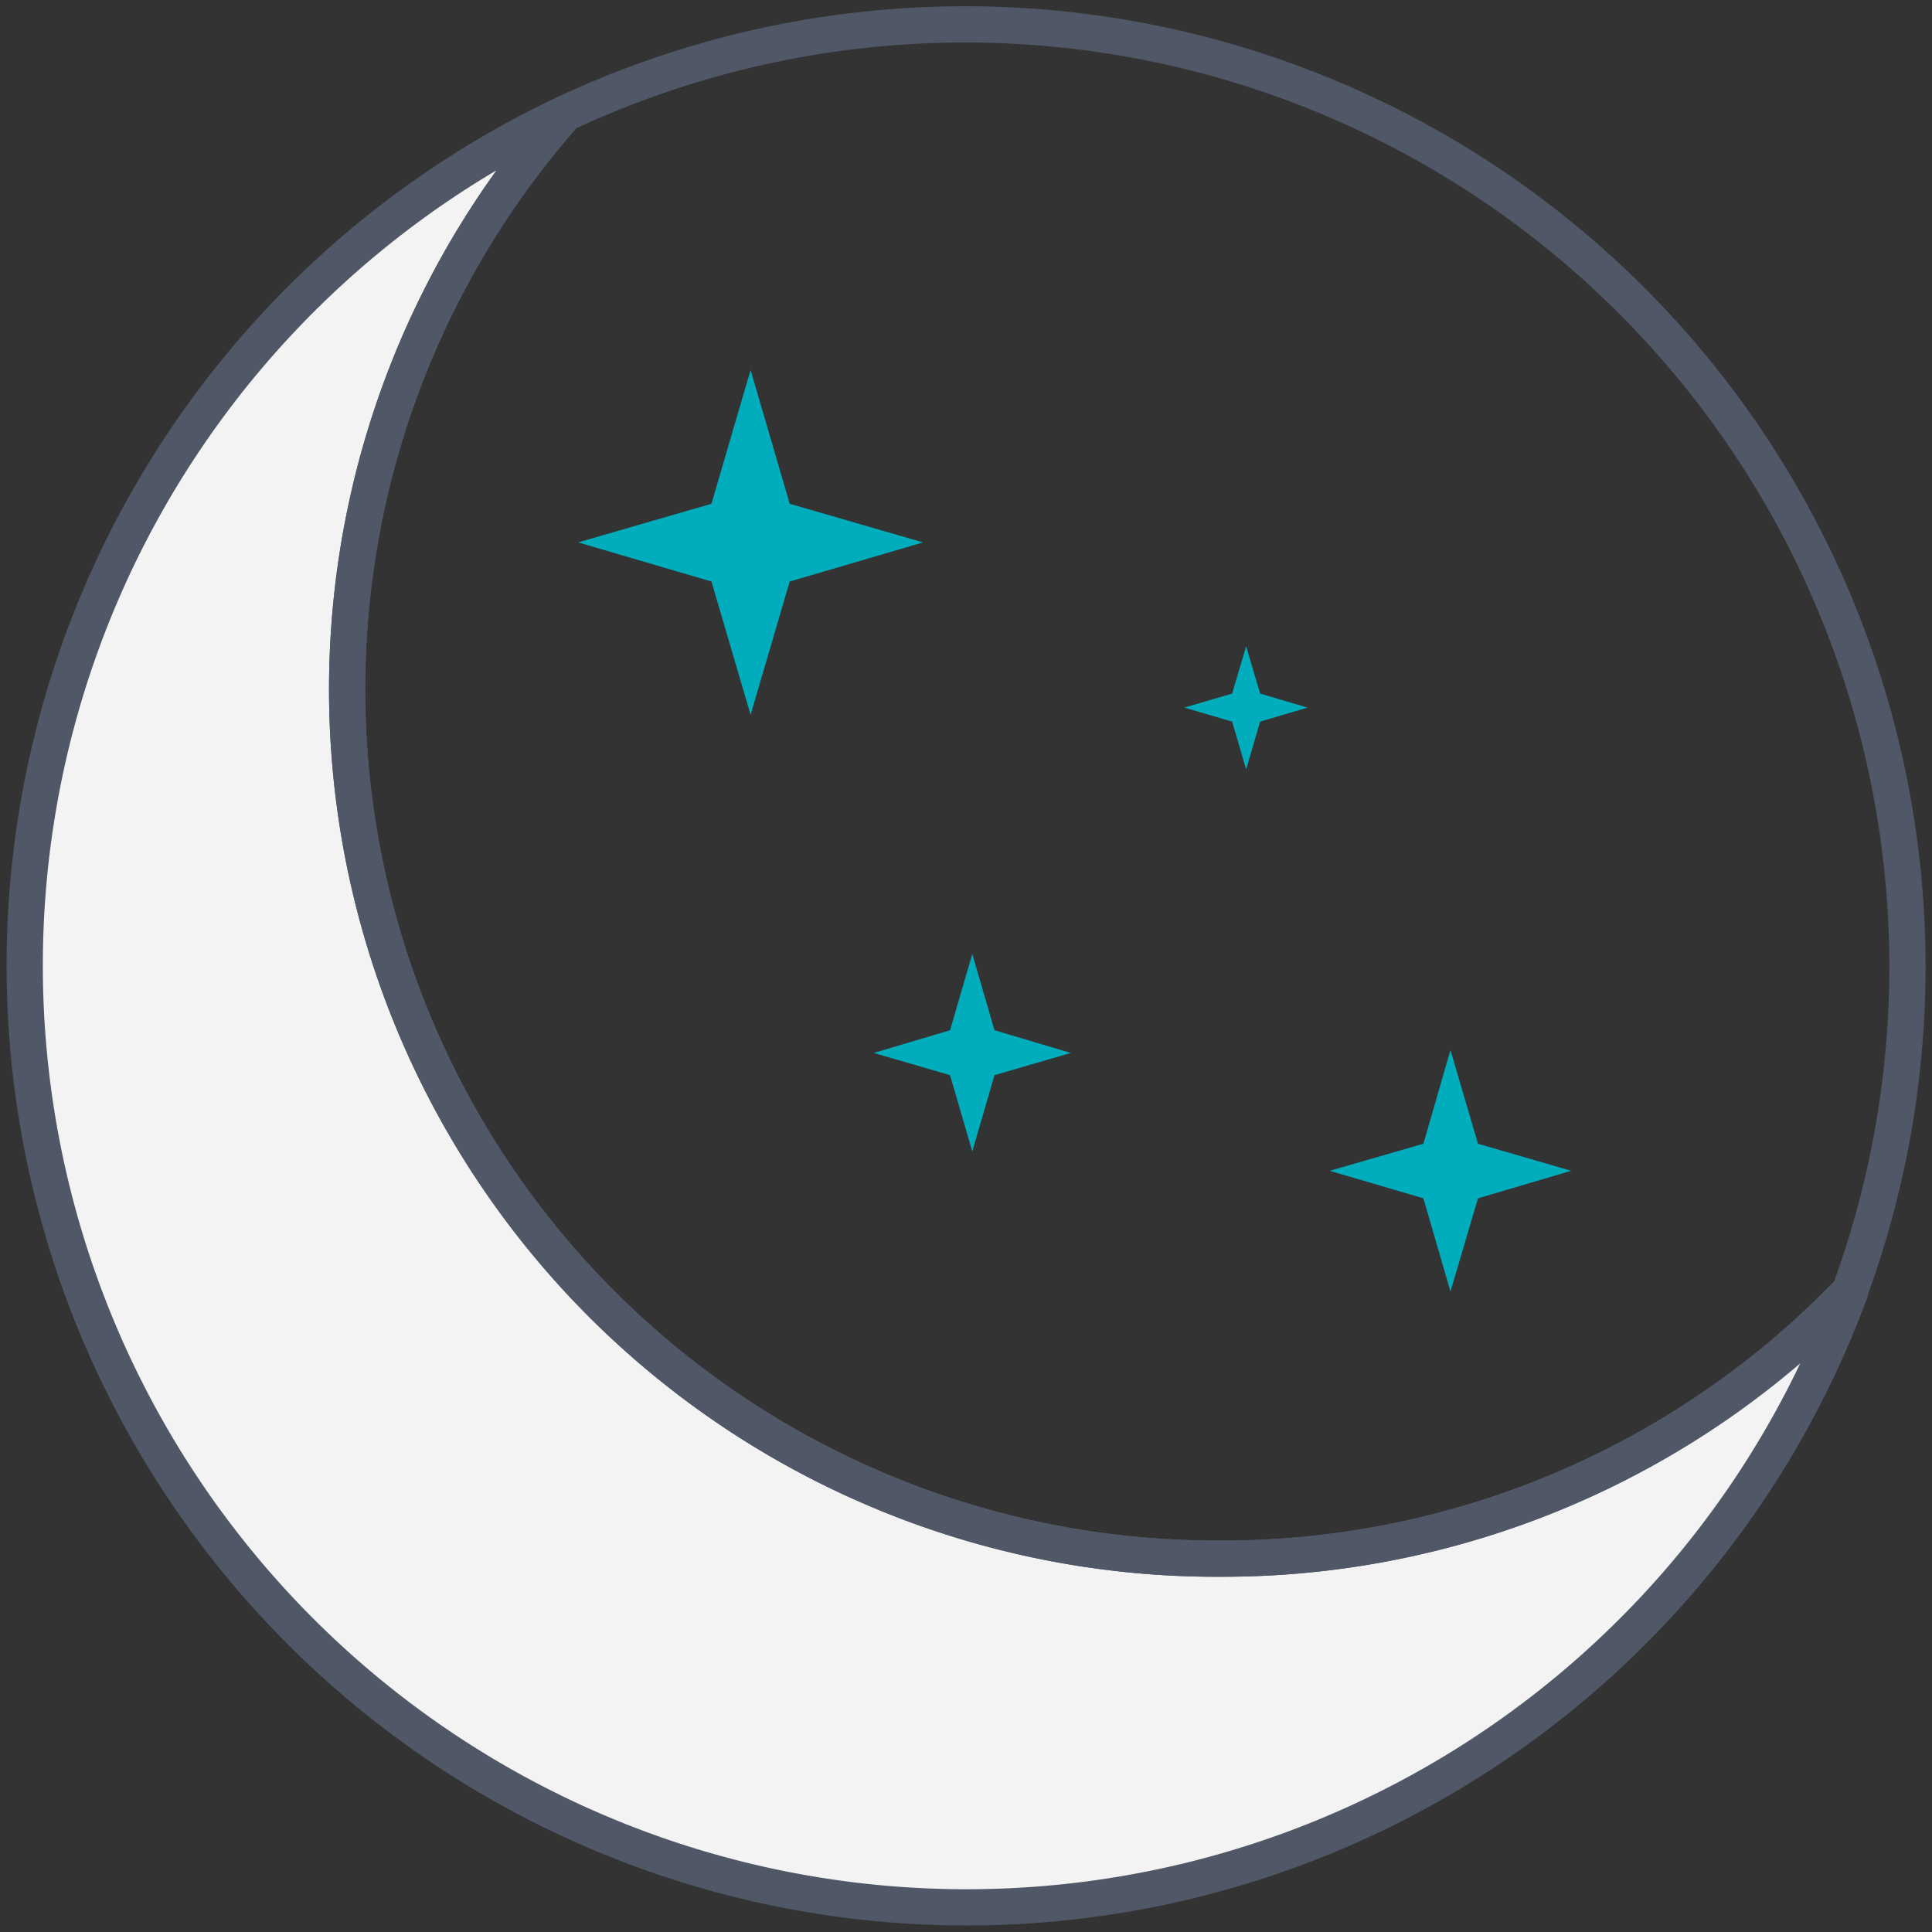
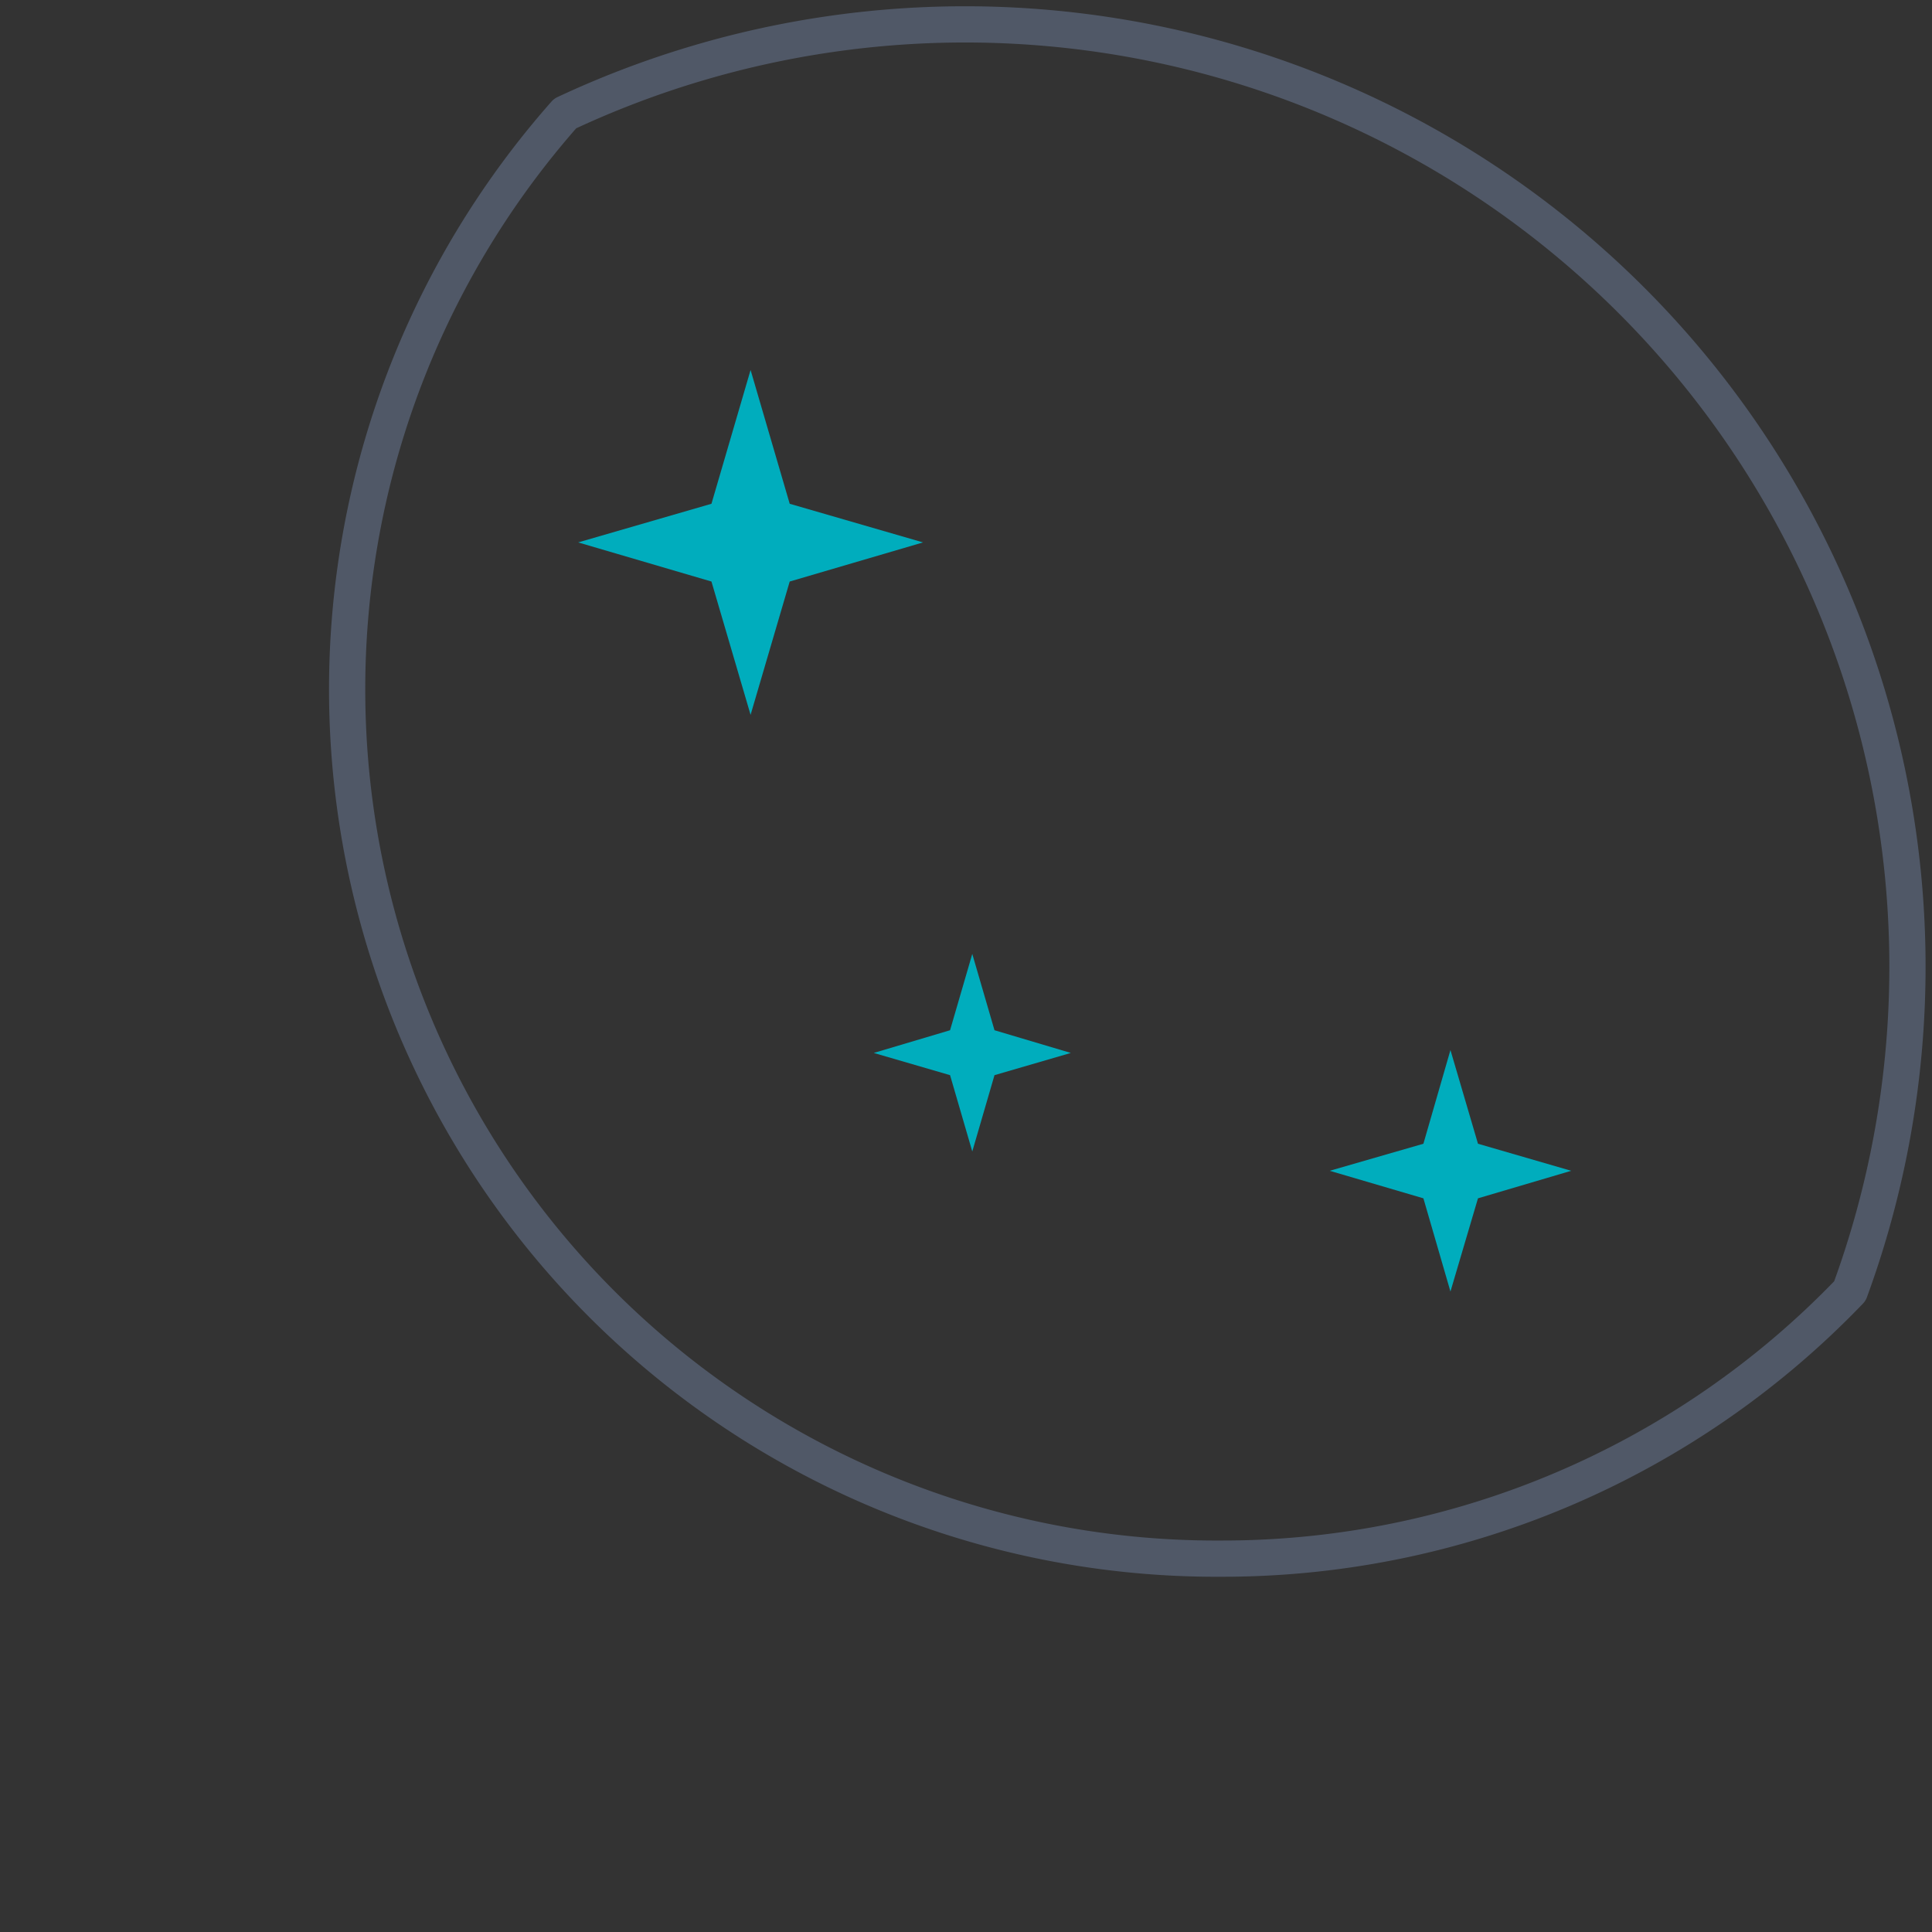
<svg xmlns="http://www.w3.org/2000/svg" id="Layer_1" data-name="Layer 1" viewBox="0 0 40 40">
  <rect x="0" y="0" width="40" height="40" fill="#333333" stroke="none" />
  <defs>
    <style>.cls-1{fill:#f3f3f3;}.cls-1,.cls-2{stroke:#505867;stroke-linecap:round;stroke-linejoin:round;stroke-width:0.75px;}.cls-2{fill:none;}.cls-3{fill:#00adbd;}</style>
  </defs>
  <title>Illustrations</title>
-   <path class="cls-1" d="M25.3,32.27A18,18,0,0,1,11.7,2.35,19.5,19.5,0,1,0,38.31,26.73,18,18,0,0,1,25.3,32.27Z" />
-   <path class="cls-2" d="M25.3,32.27a18,18,0,0,0,13-5.54A19.51,19.51,0,0,0,11.7,2.35,18,18,0,0,0,25.3,32.27Z" />
+   <path class="cls-2" d="M25.3,32.27a18,18,0,0,0,13-5.54A19.51,19.51,0,0,0,11.7,2.35,18,18,0,0,0,25.3,32.27" />
  <polygon class="cls-3" points="15.54 7.66 16.35 10.43 19.11 11.23 16.35 12.04 15.54 14.8 14.73 12.04 11.97 11.23 14.73 10.43 15.54 7.66" />
  <polygon class="cls-3" points="30.03 21.74 30.6 23.68 32.53 24.24 30.6 24.81 30.03 26.74 29.47 24.81 27.53 24.24 29.47 23.68 30.03 21.74" />
  <polygon class="cls-3" points="20.13 19.75 20.59 21.33 22.17 21.8 20.59 22.26 20.13 23.84 19.67 22.26 18.09 21.8 19.67 21.33 20.13 19.75" />
-   <polygon class="cls-3" points="25.8 13.38 26.09 14.36 27.07 14.65 26.09 14.94 25.8 15.93 25.51 14.94 24.52 14.65 25.51 14.36 25.8 13.38" />
</svg>